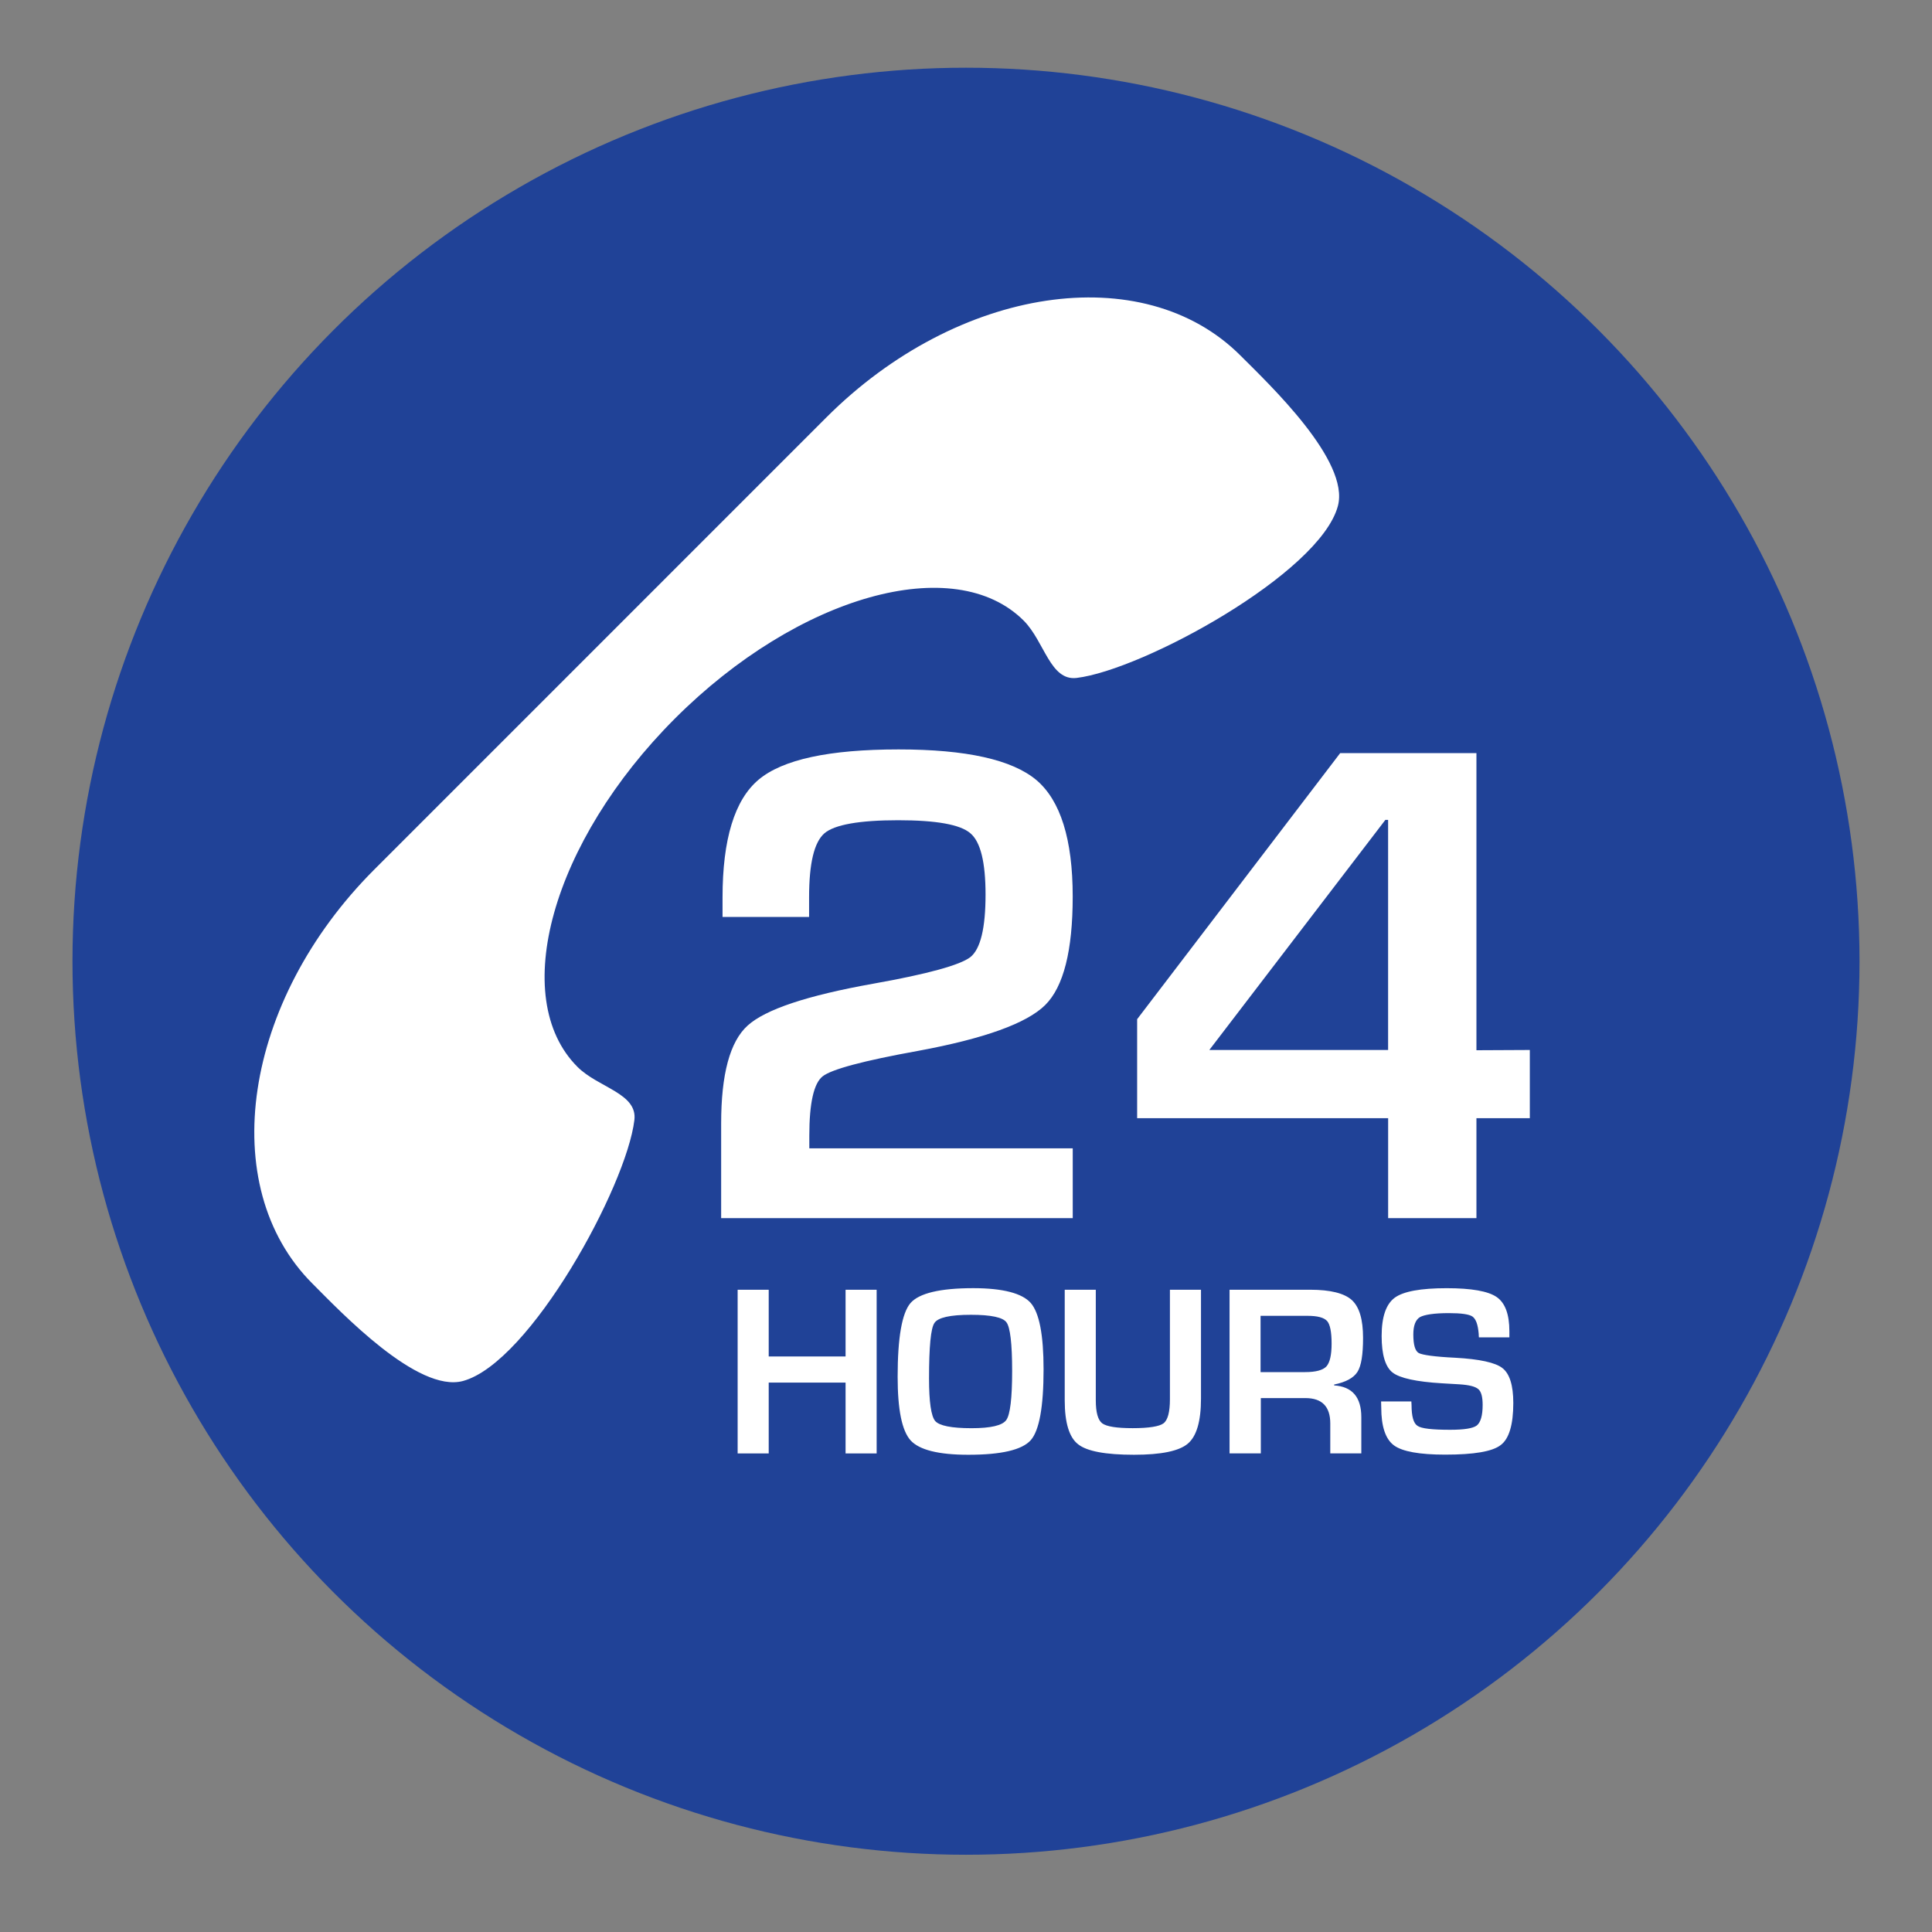
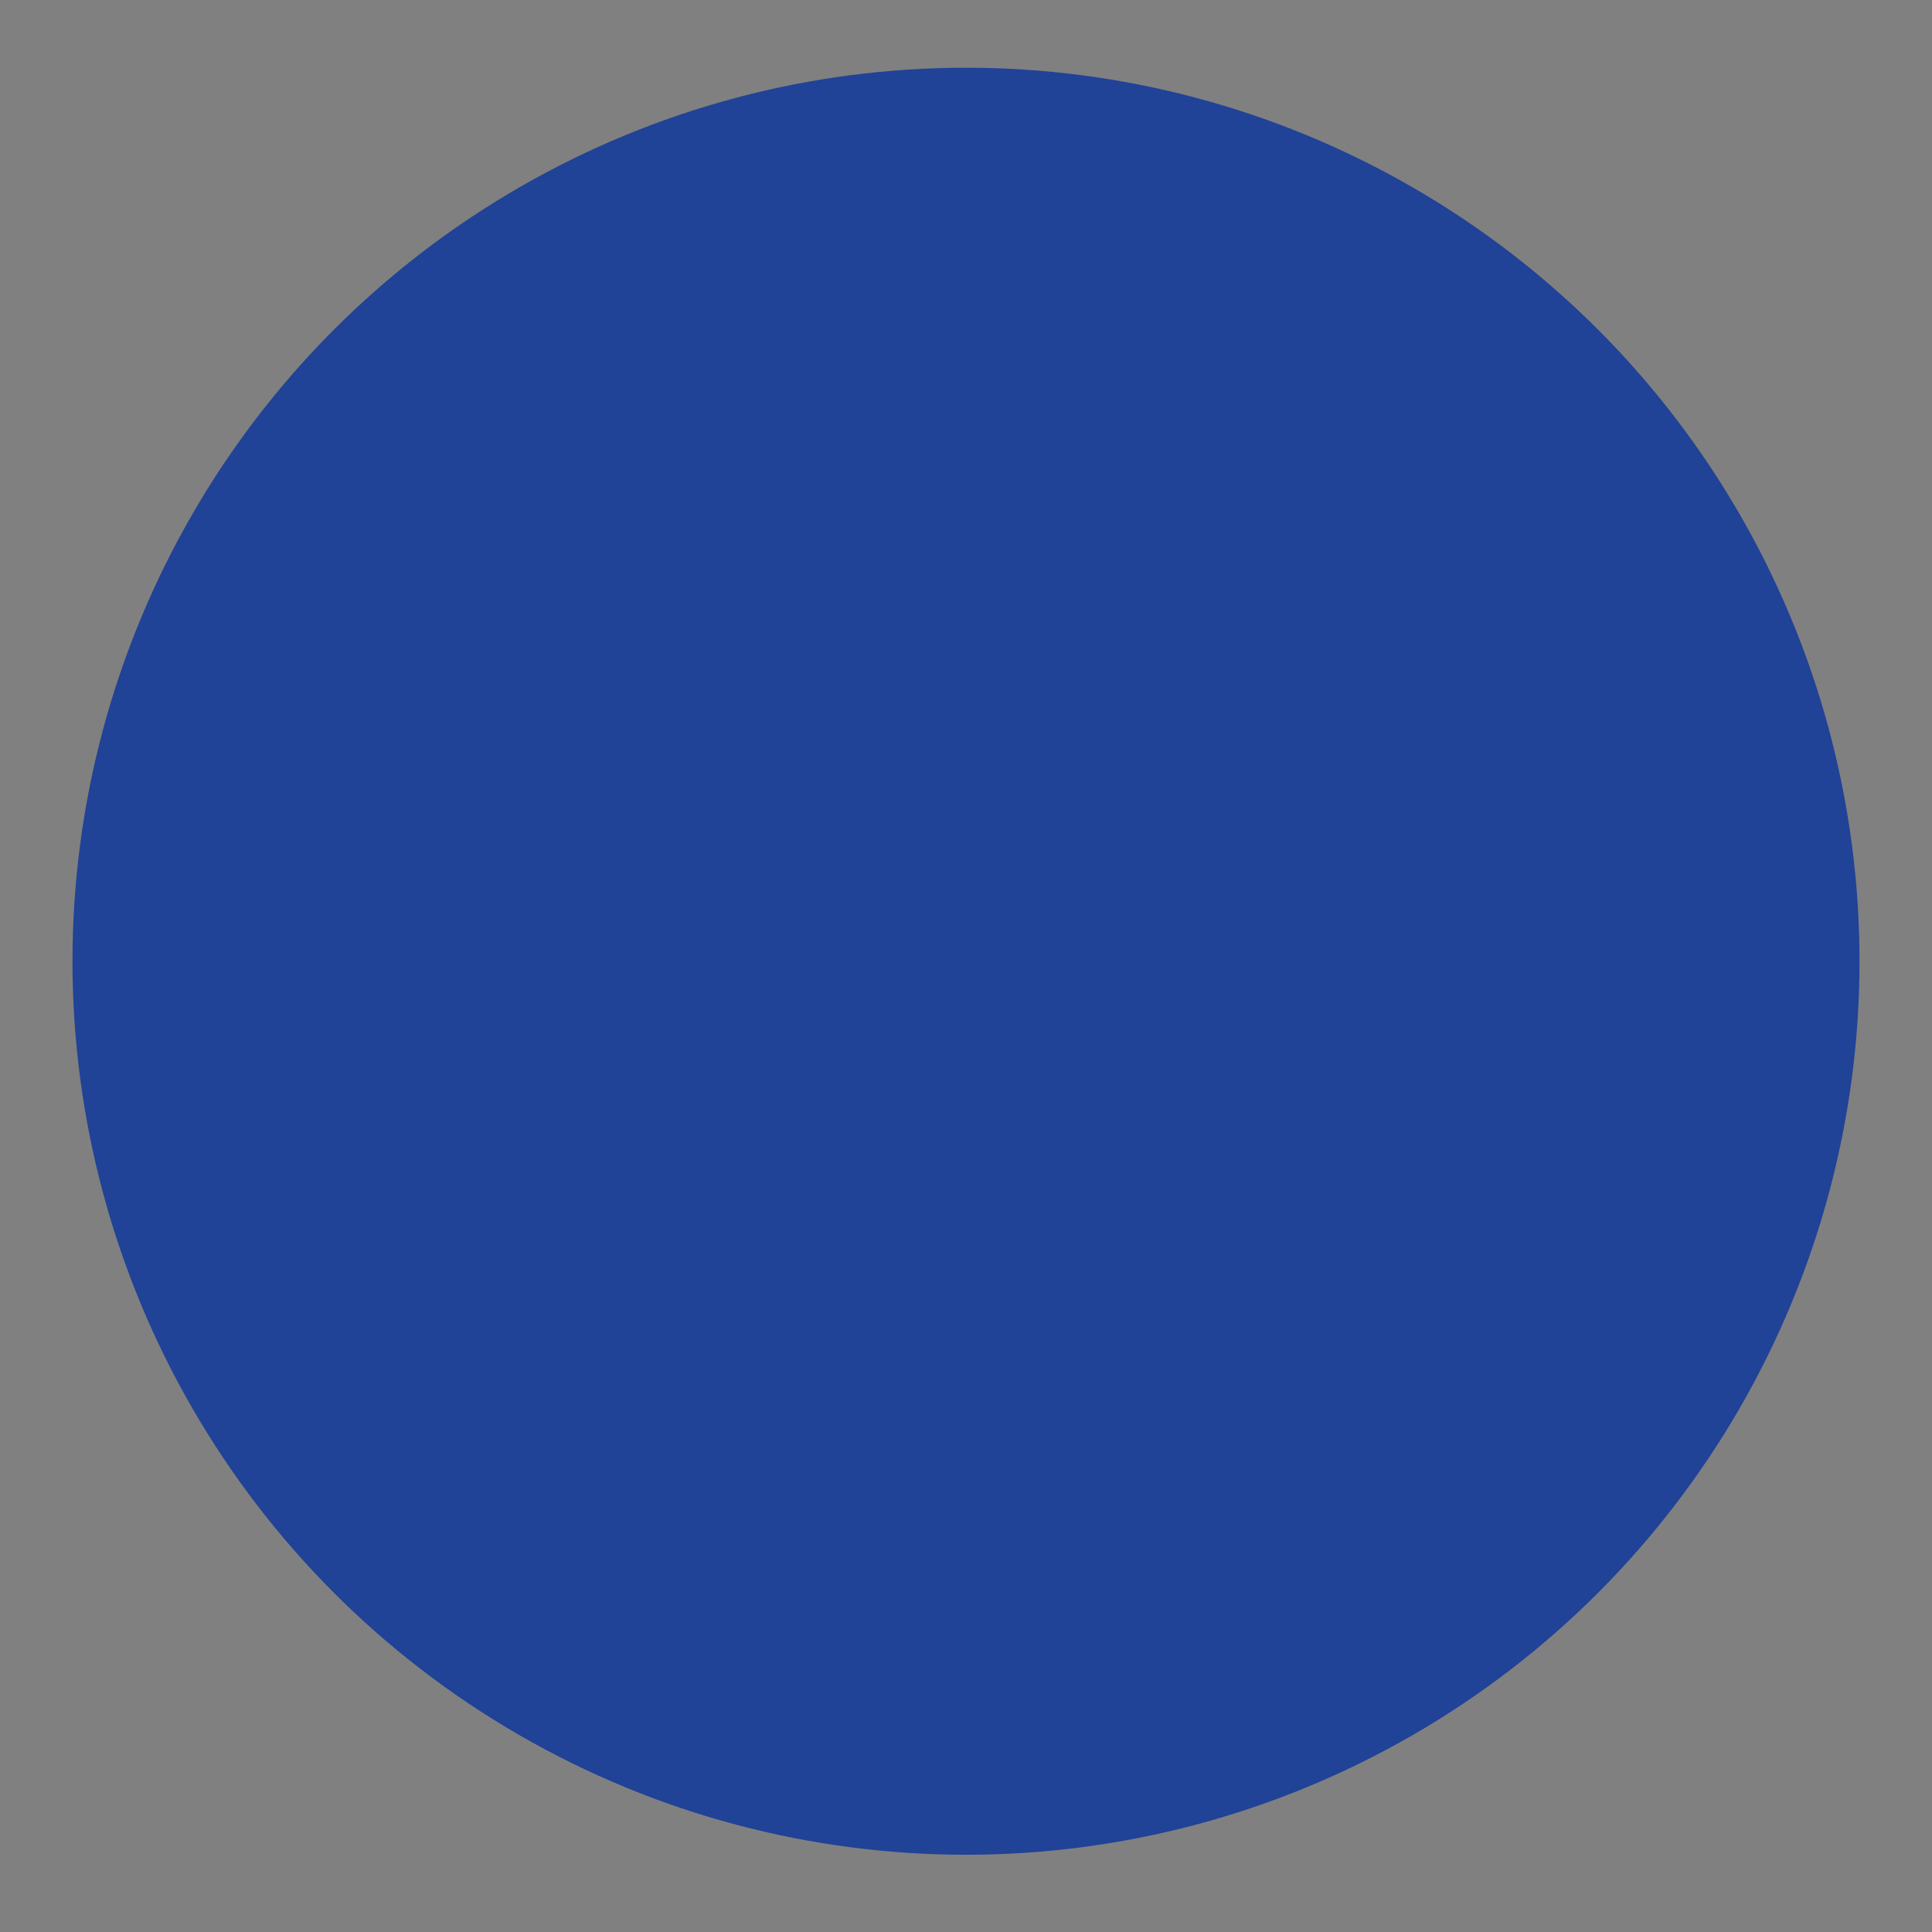
<svg xmlns="http://www.w3.org/2000/svg" xmlns:xlink="http://www.w3.org/1999/xlink" version="1.1" id="Layer_1" x="0px" y="0px" width="60px" height="60px" viewBox="0 0 60 60" enable-background="new 0 0 60 60" xml:space="preserve">
  <rect x="0" y="0" width="60" height="60" fill="#808080" stroke="none" />
  <g>
    <circle fill="#204297" cx="30" cy="29.852" r="27.749" />
    <g>
      <g>
        <defs>
-           <rect id="SVGID_1_" x="7.898" y="9.239" width="40" height="37.039" />
-         </defs>
+           </defs>
        <clipPath id="SVGID_2_">
          <use xlink:href="#SVGID_1_" overflow="visible" />
        </clipPath>
        <path clip-path="url(#SVGID_2_)" fill="#FFFFFF" d="M33.313,37.83H22.396v-2.94c0-1.526,0.271-2.54,0.82-3.038     c0.549-0.501,1.845-0.935,3.9-1.302c1.699-0.302,2.7-0.58,3.02-0.826c0.314-0.253,0.471-0.898,0.471-1.941     c0-1.007-0.156-1.64-0.471-1.905c-0.313-0.272-1.061-0.405-2.242-0.405c-1.212,0-1.978,0.139-2.29,0.405     c-0.32,0.277-0.477,0.934-0.477,1.989v0.609h-2.688v-0.603c0-1.809,0.374-3.033,1.121-3.66c0.747-0.627,2.193-0.939,4.347-0.939     c2.104,0,3.526,0.319,4.28,0.952c0.746,0.633,1.127,1.838,1.127,3.617c0,1.676-0.283,2.803-0.855,3.37     c-0.573,0.567-1.888,1.042-3.949,1.423c-1.7,0.307-2.683,0.572-2.96,0.789c-0.277,0.216-0.416,0.832-0.416,1.846v0.391h8.181     V37.83z M47.51,32.608v2.118h-1.658v3.104h-2.742v-3.104h-7.795v-3.074l6.306-8.264h4.231v9.228L47.51,32.608z M43.109,25.462     h-0.085l-5.467,7.146h5.552V25.462z M31.794,19.276c0.646,0.651,0.82,1.875,1.641,1.778c2.055-0.247,7.547-3.243,8.113-5.335     c0.385-1.404-2.134-3.786-3.025-4.678c-3.021-3.02-8.778-2.159-12.859,1.922l-14.039,14.04C7.542,31.086,6.681,36.836,9.7,39.861     c0.893,0.893,3.273,3.406,4.678,3.027c2.086-0.568,5.077-6.046,5.323-8.102c0.103-0.832-1.121-1.007-1.766-1.652     c-2.152-2.151-0.796-6.999,3.032-10.826C24.795,18.487,29.643,17.124,31.794,19.276L31.794,19.276z M26.26,42.127h-2.387v-2.072     h-0.965v5.082h0.965v-2.2h2.387v2.2h0.965v-5.082H26.26V42.127z M32.011,40.465c0.266,0.308,0.398,0.995,0.398,2.062     c0,1.162-0.133,1.898-0.398,2.199c-0.271,0.303-0.916,0.453-1.94,0.453c-0.923,0-1.52-0.15-1.791-0.446     c-0.271-0.302-0.403-0.958-0.403-1.978c0-1.211,0.133-1.971,0.397-2.285c0.266-0.307,0.916-0.465,1.953-0.465     C31.149,40.006,31.745,40.164,32.011,40.465L32.011,40.465z M31.433,42.574c0-0.85-0.061-1.352-0.175-1.506     c-0.108-0.156-0.482-0.236-1.103-0.236c-0.652,0-1.026,0.086-1.135,0.254c-0.114,0.163-0.168,0.741-0.168,1.725     c0,0.728,0.065,1.17,0.192,1.32c0.127,0.145,0.5,0.223,1.128,0.223c0.596,0,0.959-0.084,1.079-0.254     C31.372,43.932,31.433,43.424,31.433,42.574L31.433,42.574z M36.333,43.455c0,0.393-0.065,0.645-0.198,0.747     c-0.127,0.097-0.452,0.151-0.958,0.151c-0.495,0-0.809-0.049-0.948-0.151c-0.132-0.103-0.198-0.339-0.198-0.711v-3.437h-0.965     v3.437c0,0.692,0.14,1.151,0.416,1.362c0.271,0.217,0.85,0.326,1.736,0.326c0.845,0,1.398-0.115,1.67-0.344     s0.41-0.693,0.41-1.404v-3.377h-0.965V43.455z M41.433,42.998v0.027c0.562,0.038,0.844,0.363,0.844,0.99v1.121h-0.964v-0.928     c0-0.523-0.253-0.789-0.771-0.789h-1.386v1.717h-0.971v-5.082h2.508c0.62,0,1.055,0.109,1.289,0.32     c0.236,0.217,0.349,0.608,0.349,1.174c0,0.513-0.054,0.869-0.174,1.057S41.796,42.924,41.433,42.998L41.433,42.998z      M41.354,41.725c0-0.361-0.048-0.596-0.139-0.699c-0.096-0.107-0.295-0.162-0.614-0.162h-1.453v1.748h1.386     c0.332,0,0.549-0.061,0.658-0.175C41.3,42.316,41.354,42.08,41.354,41.725L41.354,41.725z M45.194,42.166     c-0.645-0.031-1.018-0.086-1.133-0.146c-0.114-0.065-0.169-0.258-0.169-0.578c0-0.271,0.067-0.451,0.204-0.537     c0.14-0.077,0.441-0.125,0.898-0.125c0.387,0,0.633,0.035,0.736,0.107c0.109,0.08,0.169,0.253,0.193,0.543     c0,0.024,0,0.053,0.006,0.103h0.946V41.34c0-0.525-0.133-0.881-0.397-1.061c-0.266-0.182-0.784-0.273-1.55-0.273     c-0.802,0-1.345,0.098-1.615,0.297c-0.266,0.198-0.405,0.59-0.405,1.188c0,0.578,0.115,0.957,0.338,1.133     c0.224,0.175,0.742,0.289,1.544,0.336l0.53,0.031c0.303,0.02,0.494,0.066,0.592,0.151c0.09,0.077,0.133,0.241,0.133,0.489     c0,0.33-0.062,0.542-0.182,0.639c-0.121,0.09-0.393,0.133-0.826,0.133c-0.555,0-0.893-0.037-1.013-0.121     c-0.127-0.079-0.187-0.296-0.187-0.65l-0.006-0.109h-0.94l0.005,0.188c0,0.59,0.133,0.982,0.393,1.175     c0.259,0.193,0.796,0.289,1.592,0.289c0.892,0,1.465-0.096,1.723-0.296c0.26-0.191,0.393-0.633,0.393-1.307     c0-0.549-0.114-0.912-0.338-1.085C46.442,42.316,45.948,42.207,45.194,42.166L45.194,42.166z M45.194,42.166" />
      </g>
    </g>
  </g>
  <g>
</g>
  <g>
</g>
  <g>
</g>
  <g>
</g>
  <g>
</g>
  <g>
</g>
</svg>